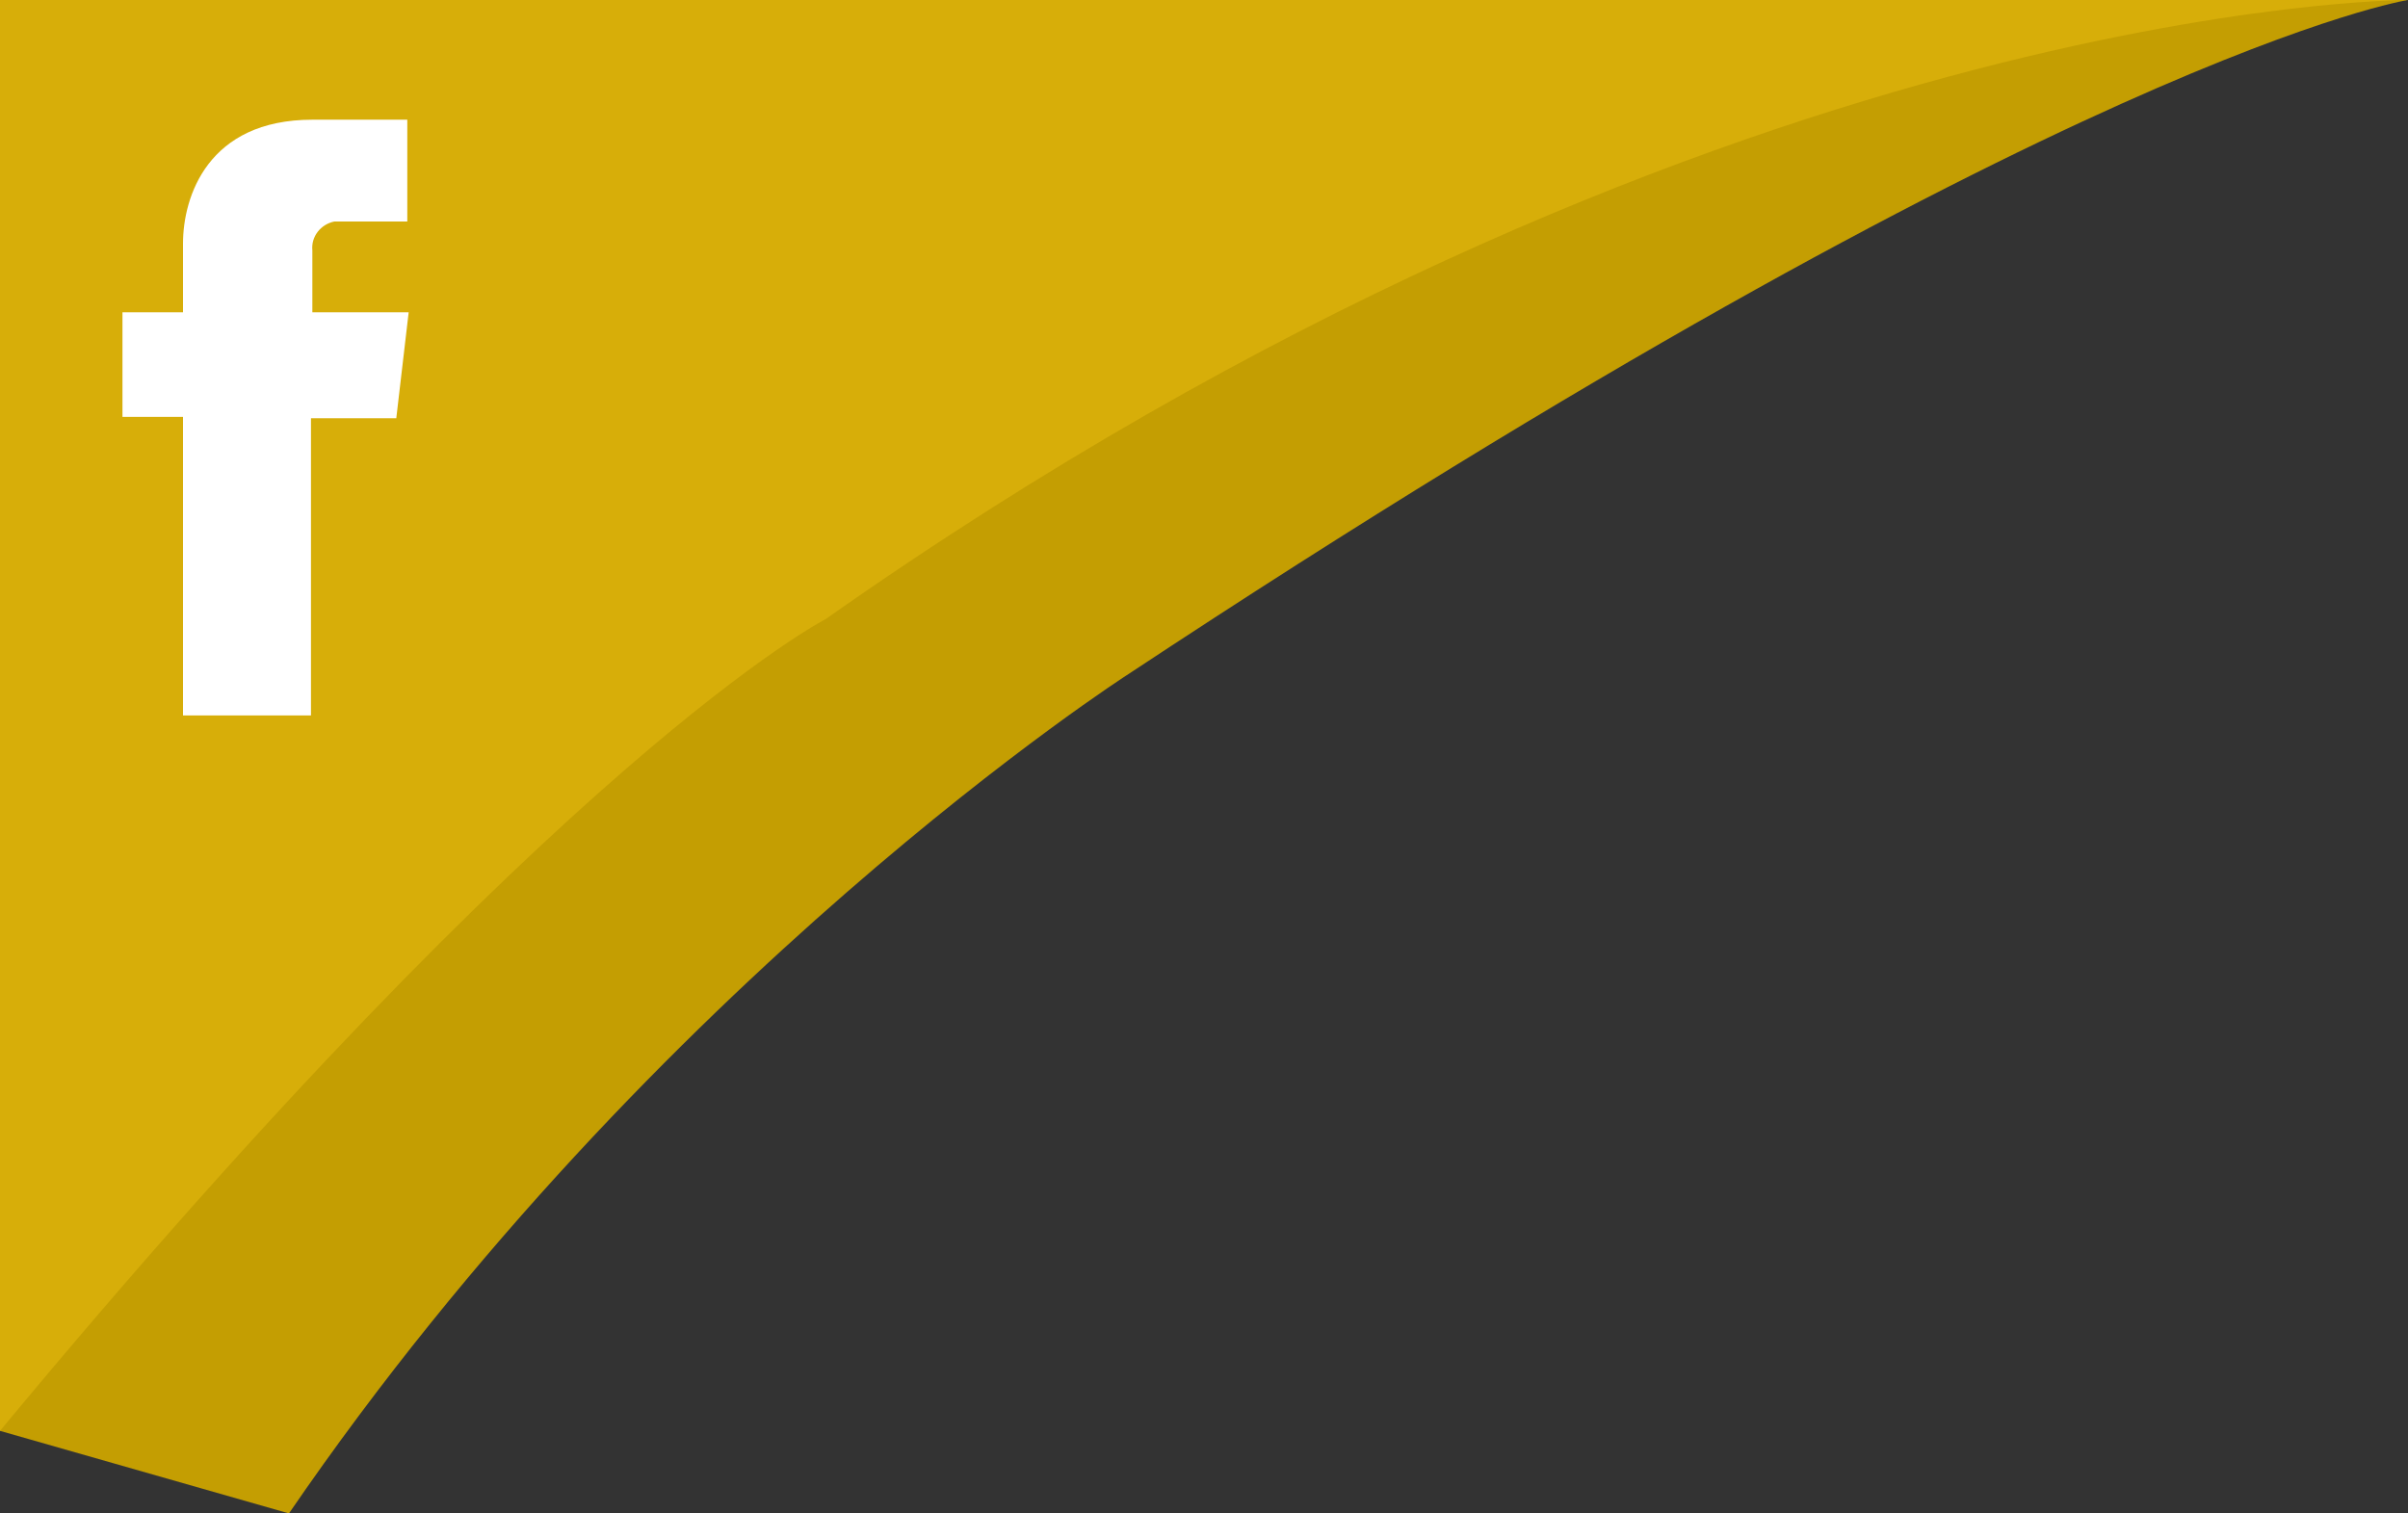
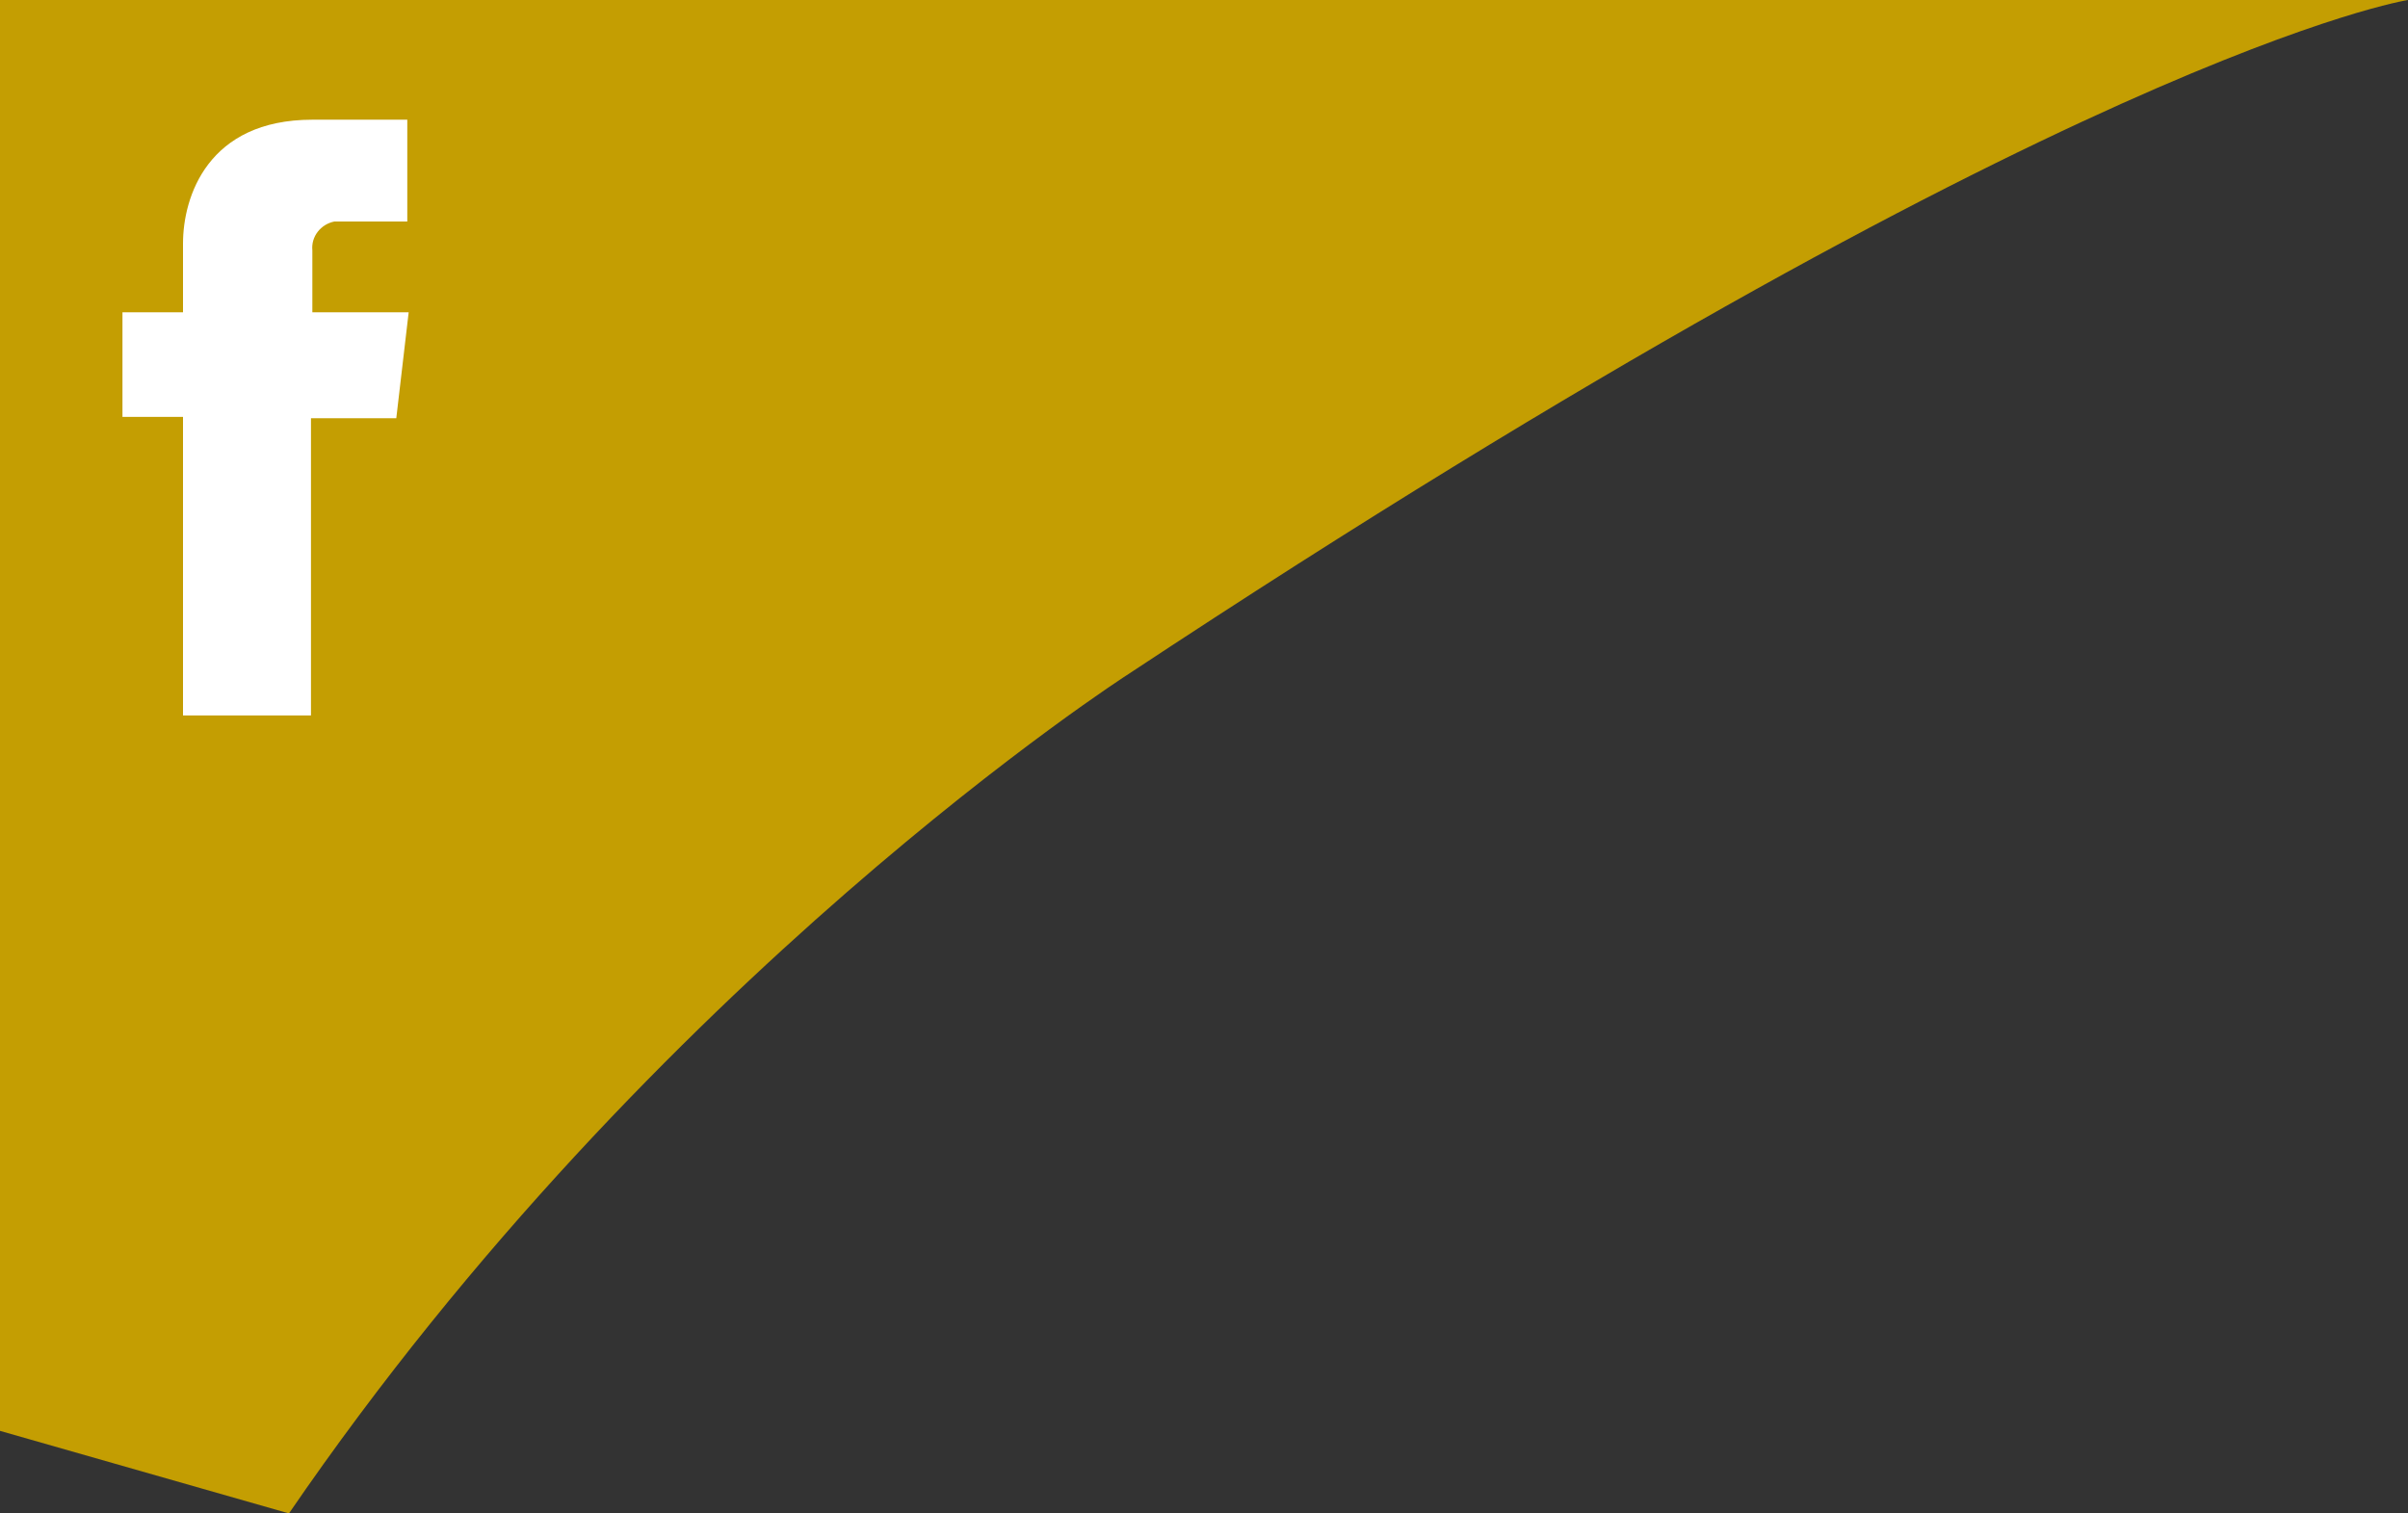
<svg xmlns="http://www.w3.org/2000/svg" version="1.1" id="title_social_facebook" x="0px" y="0px" viewBox="-112 146 175 110" style="enable-background:new -112 146 175 110;" xml:space="preserve">
  <rect x="-112" y="146" width="175" height="110" fill="#333333" stroke="none" />
  <style type="text/css">
	.st0{fill:#C49E02;}
	.st1{fill:#D7AE09;}
	.st2{fill:#FFFFFF;}
</style>
  <g id="container_social">
    <path class="st0" d="M-91,256l-21-6V146H63c0,0-24.6,3.8-93,49C-30,195-64.3,217-91,256z" />
-     <path class="st1" d="M-112,250L-112,250V146H63c0,0-50.9-0.1-115,45C-52,191-71.2,200.8-112,250z" />
  </g>
  <path id="Icon-Facebook" class="st2" d="M-82.3,168.7h-7v-4.5c-0.1-1,0.6-1.9,1.6-2.1c0.1,0,0.2,0,0.3,0h5v-7.4h-6.9  c-7.6,0-9.4,5.6-9.4,9v5h-4.4v7.6h4.4V198h9.3v-21.6h6.2L-82.3,168.7z" />
</svg>